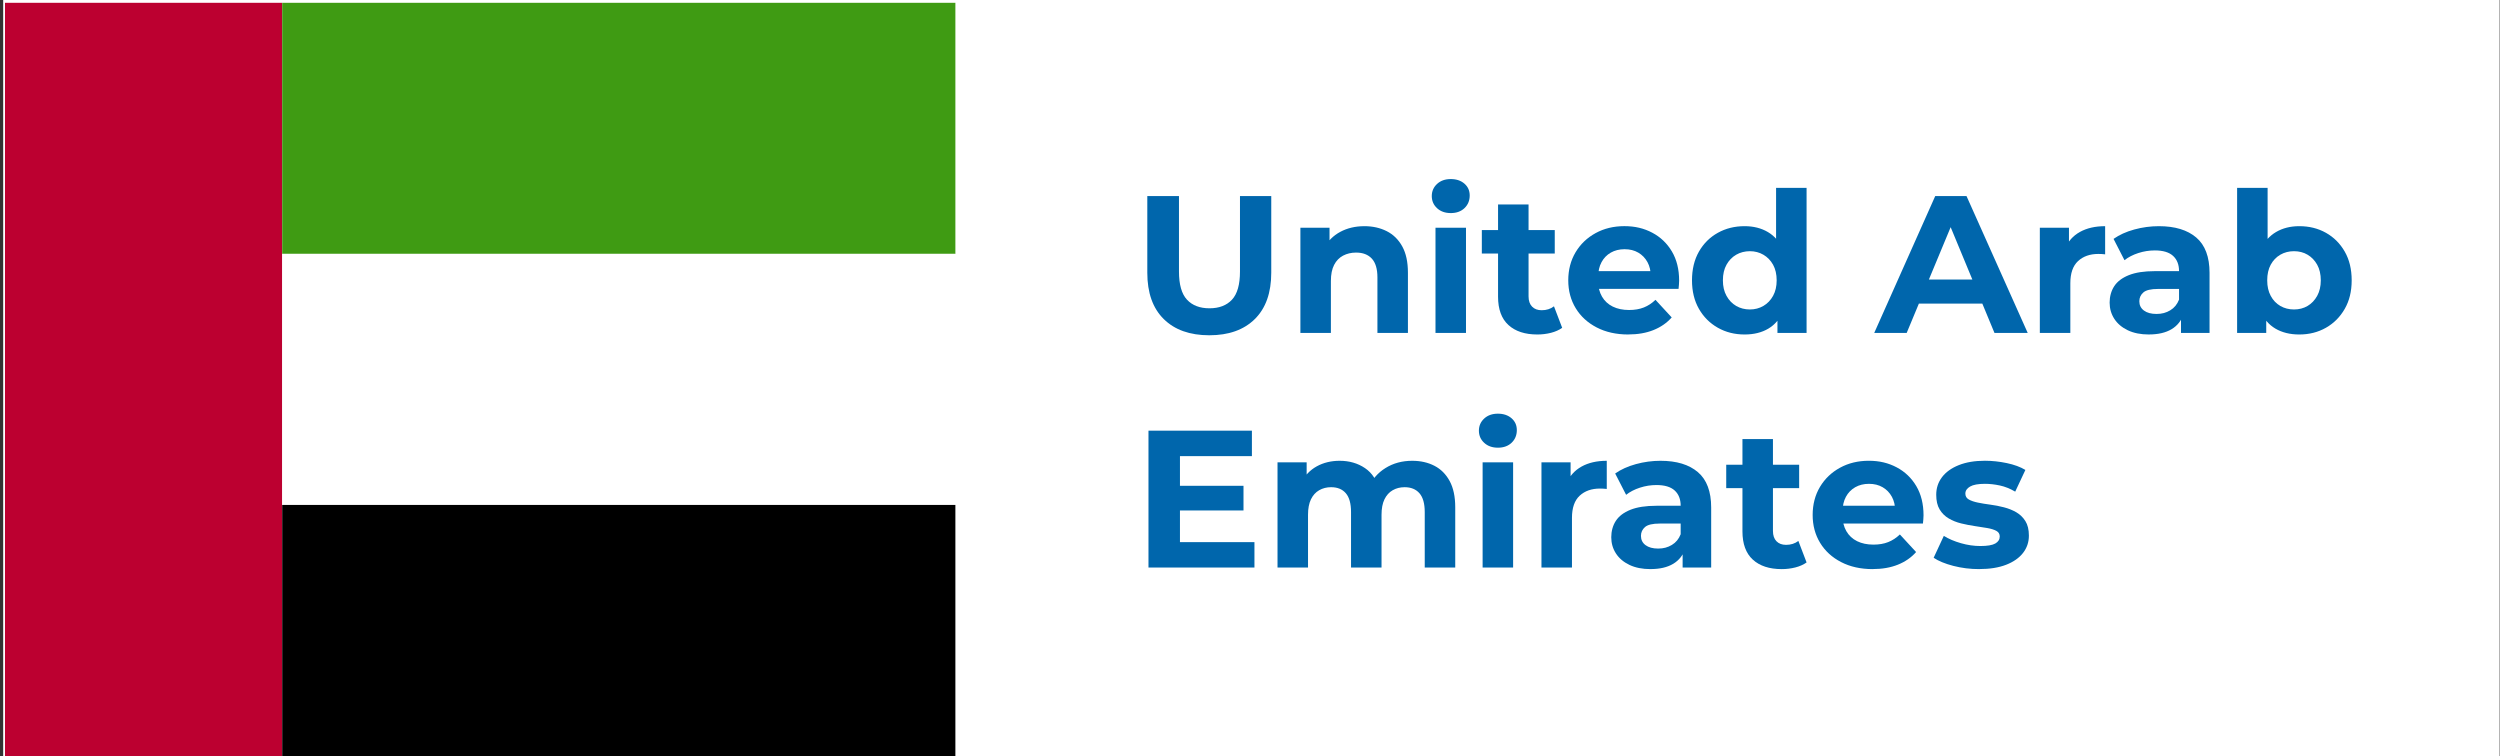
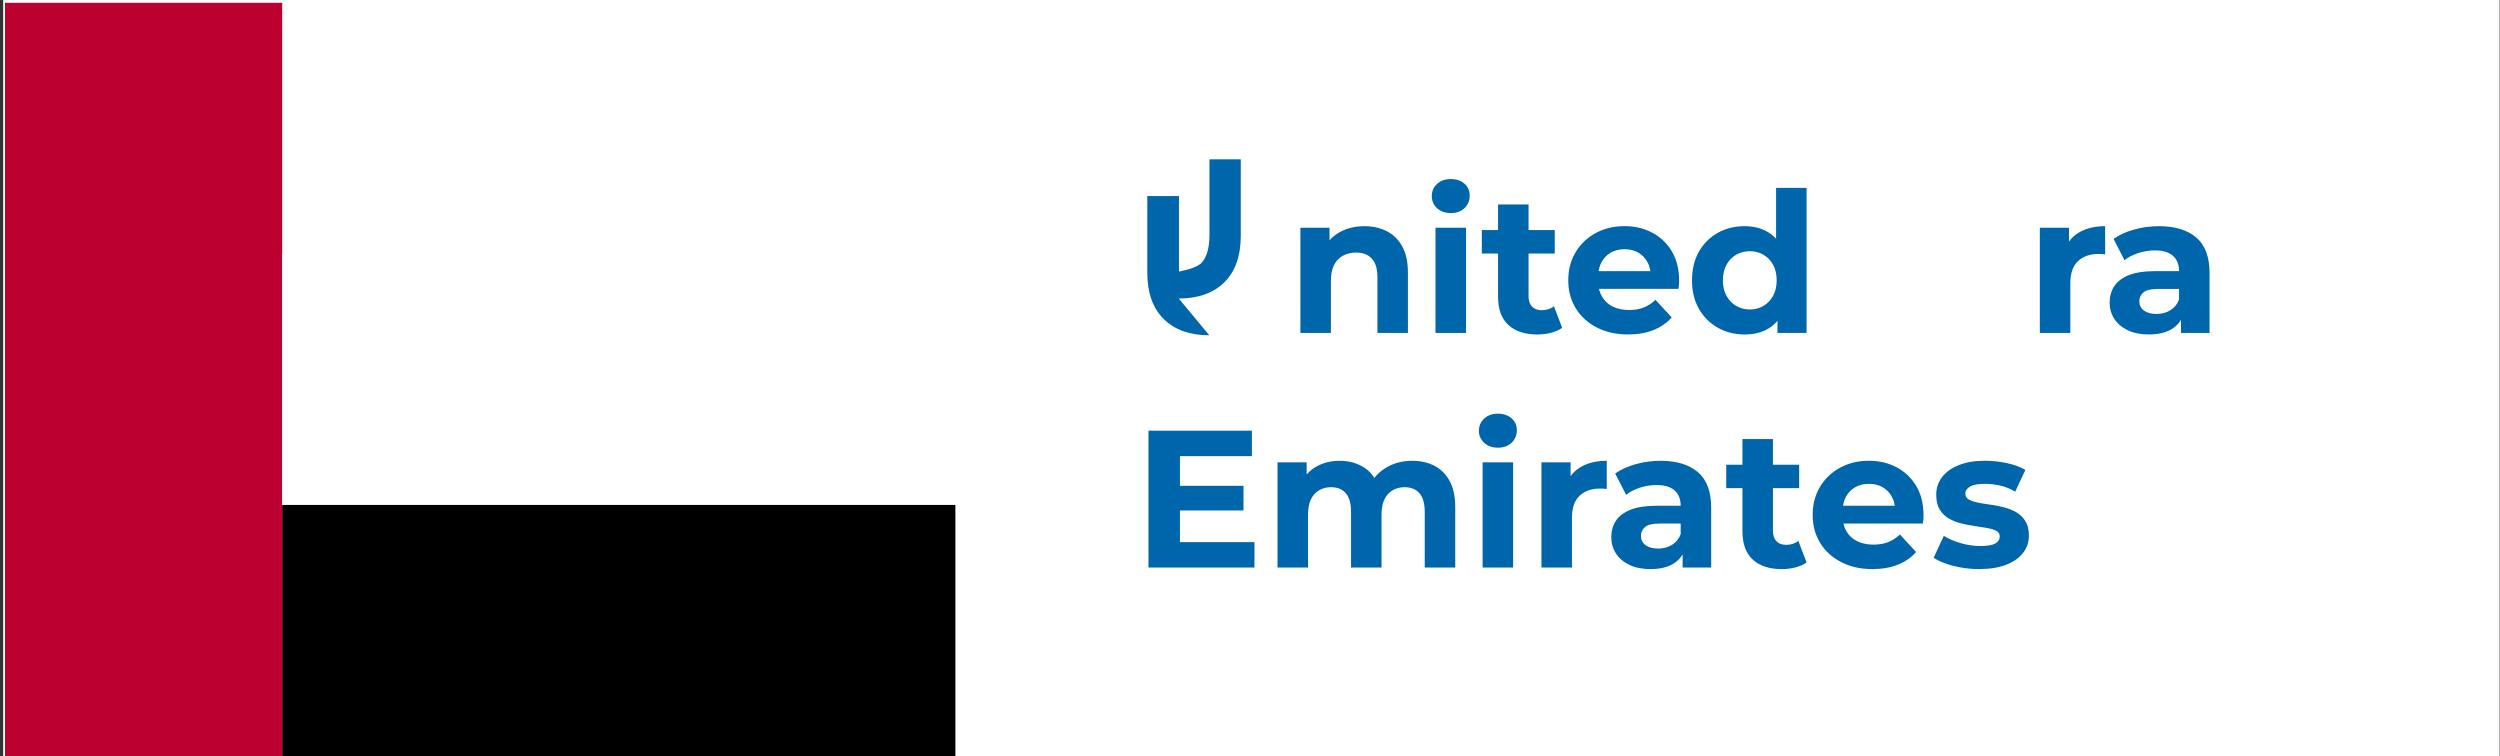
<svg xmlns="http://www.w3.org/2000/svg" id="Layer_43" data-name="Layer 43" viewBox="0 0 1918 580">
  <rect x="0" y="0" width="1918" height="580" fill="#333333" stroke="none" />
  <defs>
    <style>
      .cls-1 {
        fill: #fff;
      }

      .cls-2 {
        fill: none;
      }

      .cls-3 {
        fill: #3f9b13;
      }

      .cls-4 {
        fill: #0066ac;
      }

      .cls-5 {
        fill: #bc0030;
      }

      .cls-6 {
        clip-path: url(#clippath);
      }
    </style>
    <clipPath id="clippath">
      <rect class="cls-2" x="3.83" y="2.16" width="729.14" height="577.84" />
    </clipPath>
  </defs>
  <rect class="cls-1" x="2.44" width="1915.28" height="580" />
  <g>
-     <path class="cls-4" d="M927.76,257.22c-14.9,0-26.55-4.15-34.95-12.45-8.4-8.3-12.6-20.15-12.6-35.55v-58.8h24.3v57.9c0,10,2.05,17.2,6.15,21.6,4.1,4.4,9.85,6.6,17.25,6.6s13.15-2.2,17.25-6.6c4.1-4.4,6.15-11.6,6.15-21.6v-57.9h24v58.8c0,15.4-4.2,27.25-12.6,35.55-8.4,8.3-20.05,12.45-34.95,12.45Z" />
+     <path class="cls-4" d="M927.76,257.22c-14.9,0-26.55-4.15-34.95-12.45-8.4-8.3-12.6-20.15-12.6-35.55v-58.8h24.3v57.9s13.15-2.2,17.25-6.6c4.1-4.4,6.15-11.6,6.15-21.6v-57.9h24v58.8c0,15.4-4.2,27.25-12.6,35.55-8.4,8.3-20.05,12.45-34.95,12.45Z" />
    <path class="cls-4" d="M1046.71,173.52c6.4,0,12.12,1.28,17.18,3.83,5.05,2.55,9.02,6.45,11.92,11.7,2.9,5.25,4.35,11.98,4.35,20.18v46.2h-23.4v-42.6c0-6.5-1.43-11.3-4.28-14.4-2.85-3.1-6.88-4.65-12.08-4.65-3.7,0-7.03.78-9.97,2.33-2.95,1.55-5.25,3.93-6.9,7.12-1.65,3.2-2.47,7.3-2.47,12.3v39.9h-23.4v-80.7h22.35v22.35l-4.2-6.75c2.9-5.4,7.05-9.55,12.45-12.45,5.4-2.9,11.55-4.35,18.45-4.35Z" />
    <path class="cls-4" d="M1113.01,163.47c-4.3,0-7.8-1.25-10.5-3.75-2.7-2.5-4.05-5.6-4.05-9.3s1.35-6.8,4.05-9.3,6.2-3.75,10.5-3.75,7.8,1.18,10.5,3.52c2.7,2.35,4.05,5.38,4.05,9.08,0,3.9-1.33,7.12-3.97,9.67-2.65,2.55-6.18,3.83-10.58,3.83ZM1101.31,255.42v-80.7h23.4v80.7h-23.4Z" />
    <path class="cls-4" d="M1136.86,194.52v-18h55.95v18h-55.95ZM1179.46,256.62c-9.5,0-16.9-2.42-22.2-7.28-5.3-4.85-7.95-12.08-7.95-21.68v-70.8h23.4v70.5c0,3.4.9,6.03,2.7,7.88,1.8,1.85,4.25,2.77,7.35,2.77,3.7,0,6.85-1,9.45-3l6.3,16.5c-2.4,1.7-5.28,2.98-8.62,3.83-3.35.85-6.82,1.28-10.42,1.28Z" />
    <path class="cls-4" d="M1249.21,256.62c-9.2,0-17.28-1.8-24.22-5.4-6.95-3.6-12.33-8.53-16.12-14.78-3.8-6.25-5.7-13.37-5.7-21.38s1.88-15.27,5.62-21.53c3.75-6.25,8.87-11.15,15.38-14.7,6.5-3.55,13.85-5.33,22.05-5.33s15.02,1.68,21.38,5.03c6.35,3.35,11.38,8.15,15.08,14.4,3.7,6.25,5.55,13.72,5.55,22.43,0,.9-.05,1.93-.15,3.07-.1,1.15-.2,2.23-.3,3.22h-65.55v-13.65h53.25l-9,4.05c0-4.2-.85-7.85-2.55-10.95-1.7-3.1-4.05-5.53-7.05-7.28-3-1.75-6.5-2.62-10.5-2.62s-7.53.88-10.58,2.62c-3.05,1.75-5.43,4.2-7.12,7.35-1.7,3.15-2.55,6.88-2.55,11.18v3.6c0,4.4.97,8.28,2.92,11.62,1.95,3.35,4.7,5.9,8.25,7.65,3.55,1.75,7.73,2.62,12.53,2.62,4.3,0,8.07-.65,11.33-1.95,3.25-1.3,6.22-3.25,8.92-5.85l12.45,13.5c-3.7,4.2-8.35,7.43-13.95,9.68-5.6,2.25-12.05,3.38-19.35,3.38Z" />
    <path class="cls-4" d="M1338.46,256.62c-7.6,0-14.45-1.73-20.55-5.18-6.1-3.45-10.93-8.27-14.48-14.47-3.55-6.2-5.33-13.5-5.33-21.9s1.77-15.85,5.33-22.05c3.55-6.2,8.37-11,14.48-14.4,6.1-3.4,12.95-5.1,20.55-5.1,6.8,0,12.75,1.5,17.85,4.5,5.1,3,9.05,7.55,11.85,13.65,2.8,6.1,4.2,13.9,4.2,23.4s-1.35,17.18-4.05,23.32c-2.7,6.15-6.58,10.73-11.62,13.73-5.05,3-11.13,4.5-18.22,4.5ZM1342.51,237.42c3.8,0,7.25-.9,10.35-2.7,3.1-1.8,5.57-4.37,7.43-7.72,1.85-3.35,2.77-7.32,2.77-11.93s-.93-8.7-2.77-12c-1.85-3.3-4.33-5.85-7.43-7.65-3.1-1.8-6.55-2.7-10.35-2.7s-7.4.9-10.5,2.7c-3.1,1.8-5.58,4.35-7.42,7.65-1.85,3.3-2.78,7.3-2.78,12s.92,8.58,2.78,11.93c1.85,3.35,4.32,5.92,7.42,7.72,3.1,1.8,6.6,2.7,10.5,2.7ZM1363.66,255.42v-16.5l.45-24-1.5-23.85v-46.95h23.4v111.3h-22.35Z" />
-     <path class="cls-4" d="M1437.91,255.42l46.8-105h24l46.95,105h-25.5l-38.4-92.7h9.6l-38.55,92.7h-24.9ZM1461.31,232.92l6.45-18.45h54l6.6,18.45h-67.05Z" />
    <path class="cls-4" d="M1564.96,255.42v-80.7h22.35v22.8l-3.15-6.6c2.4-5.7,6.25-10.02,11.55-12.97,5.3-2.95,11.75-4.43,19.35-4.43v21.6c-1-.1-1.9-.17-2.7-.23-.8-.05-1.65-.07-2.55-.07-6.4,0-11.58,1.83-15.53,5.47-3.95,3.65-5.92,9.33-5.92,17.03v38.1h-23.4Z" />
    <path class="cls-4" d="M1648.66,256.62c-6.3,0-11.7-1.08-16.2-3.23-4.5-2.15-7.95-5.07-10.35-8.77-2.4-3.7-3.6-7.85-3.6-12.45s1.17-9,3.53-12.6c2.35-3.6,6.08-6.42,11.17-8.47,5.1-2.05,11.75-3.08,19.95-3.08h21.45v13.65h-18.9c-5.5,0-9.28.9-11.33,2.7-2.05,1.8-3.08,4.05-3.08,6.75,0,3,1.17,5.38,3.53,7.12,2.35,1.75,5.57,2.62,9.67,2.62s7.4-.92,10.5-2.78c3.1-1.85,5.35-4.58,6.75-8.18l3.6,10.8c-1.7,5.2-4.8,9.15-9.3,11.85s-10.3,4.05-17.4,4.05ZM1673.26,255.42v-15.75l-1.5-3.45v-28.2c0-5-1.53-8.9-4.58-11.7-3.05-2.8-7.72-4.2-14.02-4.2-4.3,0-8.53.67-12.67,2.02-4.15,1.35-7.68,3.18-10.58,5.48l-8.4-16.35c4.4-3.1,9.7-5.5,15.9-7.2,6.2-1.7,12.5-2.55,18.9-2.55,12.3,0,21.85,2.9,28.65,8.7,6.8,5.8,10.2,14.85,10.2,27.15v46.05h-21.9Z" />
-     <path class="cls-4" d="M1716.31,255.42v-111.3h23.4v46.95l-1.5,23.85.45,24v16.5h-22.35ZM1764.01,256.62c-7.1,0-13.2-1.5-18.3-4.5-5.1-3-9-7.58-11.7-13.73-2.7-6.15-4.05-13.92-4.05-23.32s1.42-17.3,4.27-23.4c2.85-6.1,6.83-10.65,11.93-13.65,5.1-3,11.05-4.5,17.85-4.5,7.6,0,14.42,1.7,20.47,5.1,6.05,3.4,10.85,8.2,14.4,14.4,3.55,6.2,5.33,13.55,5.33,22.05s-1.78,15.7-5.33,21.9c-3.55,6.2-8.35,11.03-14.4,14.47-6.05,3.45-12.88,5.18-20.47,5.18ZM1759.96,237.42c3.9,0,7.37-.9,10.42-2.7,3.05-1.8,5.5-4.37,7.35-7.72,1.85-3.35,2.78-7.32,2.78-11.93s-.93-8.7-2.78-12c-1.85-3.3-4.3-5.85-7.35-7.65-3.05-1.8-6.53-2.7-10.42-2.7s-7.4.9-10.5,2.7c-3.1,1.8-5.55,4.35-7.35,7.65-1.8,3.3-2.7,7.3-2.7,12s.9,8.58,2.7,11.93c1.8,3.35,4.25,5.92,7.35,7.72,3.1,1.8,6.6,2.7,10.5,2.7Z" />
    <path class="cls-4" d="M905.26,415.92h57.15v19.5h-81.3v-105h79.35v19.5h-55.2v66ZM903.46,372.72h50.55v18.9h-50.55v-18.9Z" />
    <path class="cls-4" d="M1083.46,353.52c6.4,0,12.07,1.28,17.02,3.83,4.95,2.55,8.85,6.45,11.7,11.7s4.28,11.98,4.28,20.18v46.2h-23.4v-42.6c0-6.5-1.35-11.3-4.05-14.4-2.7-3.1-6.5-4.65-11.4-4.65-3.4,0-6.45.78-9.15,2.33-2.7,1.55-4.8,3.88-6.3,6.97-1.5,3.1-2.25,7.05-2.25,11.85v40.5h-23.4v-42.6c0-6.5-1.33-11.3-3.98-14.4-2.65-3.1-6.43-4.65-11.32-4.65-3.4,0-6.45.78-9.15,2.33-2.7,1.55-4.8,3.88-6.3,6.97-1.5,3.1-2.25,7.05-2.25,11.85v40.5h-23.4v-80.7h22.35v22.05l-4.2-6.45c2.8-5.5,6.77-9.68,11.92-12.53,5.15-2.85,11.03-4.28,17.62-4.28,7.4,0,13.88,1.88,19.42,5.62s9.23,9.48,11.03,17.18l-8.25-2.25c2.7-6.3,7.02-11.3,12.97-15,5.95-3.7,12.77-5.55,20.48-5.55Z" />
    <path class="cls-4" d="M1149.16,343.47c-4.3,0-7.8-1.25-10.5-3.75-2.7-2.5-4.05-5.6-4.05-9.3s1.35-6.8,4.05-9.3,6.2-3.75,10.5-3.75,7.8,1.18,10.5,3.52c2.7,2.35,4.05,5.38,4.05,9.08,0,3.9-1.33,7.12-3.97,9.67-2.65,2.55-6.18,3.83-10.58,3.83ZM1137.46,435.42v-80.7h23.4v80.7h-23.4Z" />
    <path class="cls-4" d="M1182.61,435.42v-80.7h22.35v22.8l-3.15-6.6c2.4-5.7,6.25-10.02,11.55-12.97,5.3-2.95,11.75-4.43,19.35-4.43v21.6c-1-.1-1.9-.17-2.7-.23-.8-.05-1.65-.07-2.55-.07-6.4,0-11.58,1.83-15.53,5.47-3.95,3.65-5.92,9.33-5.92,17.03v38.1h-23.4Z" />
    <path class="cls-4" d="M1266.31,436.62c-6.3,0-11.7-1.08-16.2-3.23-4.5-2.15-7.95-5.07-10.35-8.77-2.4-3.7-3.6-7.85-3.6-12.45s1.17-9,3.53-12.6c2.35-3.6,6.08-6.42,11.17-8.47,5.1-2.05,11.75-3.08,19.95-3.08h21.45v13.65h-18.9c-5.5,0-9.28.9-11.33,2.7-2.05,1.8-3.08,4.05-3.08,6.75,0,3,1.17,5.38,3.53,7.12,2.35,1.75,5.57,2.62,9.67,2.62s7.4-.92,10.5-2.78c3.1-1.85,5.35-4.58,6.75-8.18l3.6,10.8c-1.7,5.2-4.8,9.15-9.3,11.85s-10.3,4.05-17.4,4.05ZM1290.91,435.42v-15.75l-1.5-3.45v-28.2c0-5-1.53-8.9-4.58-11.7-3.05-2.8-7.72-4.2-14.02-4.2-4.3,0-8.53.67-12.67,2.02-4.15,1.35-7.68,3.18-10.58,5.48l-8.4-16.35c4.4-3.1,9.7-5.5,15.9-7.2,6.2-1.7,12.5-2.55,18.9-2.55,12.3,0,21.85,2.9,28.65,8.7,6.8,5.8,10.2,14.85,10.2,27.15v46.05h-21.9Z" />
    <path class="cls-4" d="M1324.36,374.52v-18h55.95v18h-55.95ZM1366.96,436.62c-9.5,0-16.9-2.42-22.2-7.28-5.3-4.85-7.95-12.08-7.95-21.68v-70.8h23.4v70.5c0,3.4.9,6.03,2.7,7.88,1.8,1.85,4.25,2.77,7.35,2.77,3.7,0,6.85-1,9.45-3l6.3,16.5c-2.4,1.7-5.28,2.98-8.62,3.83-3.35.85-6.82,1.28-10.42,1.28Z" />
    <path class="cls-4" d="M1436.71,436.62c-9.2,0-17.28-1.8-24.22-5.4-6.95-3.6-12.33-8.53-16.12-14.78-3.8-6.25-5.7-13.37-5.7-21.38s1.88-15.27,5.62-21.53c3.75-6.25,8.87-11.15,15.38-14.7,6.5-3.55,13.85-5.33,22.05-5.33s15.02,1.68,21.38,5.03c6.35,3.35,11.38,8.15,15.08,14.4,3.7,6.25,5.55,13.72,5.55,22.43,0,.9-.05,1.93-.15,3.07-.1,1.15-.2,2.23-.3,3.22h-65.55v-13.65h53.25l-9,4.05c0-4.2-.85-7.85-2.55-10.95-1.7-3.1-4.05-5.53-7.05-7.28-3-1.75-6.5-2.62-10.5-2.62s-7.53.88-10.58,2.62c-3.05,1.75-5.43,4.2-7.12,7.35-1.7,3.15-2.55,6.88-2.55,11.18v3.6c0,4.4.97,8.28,2.92,11.62,1.95,3.35,4.7,5.9,8.25,7.65,3.55,1.75,7.73,2.62,12.53,2.62,4.3,0,8.07-.65,11.33-1.95,3.25-1.3,6.22-3.25,8.92-5.85l12.45,13.5c-3.7,4.2-8.35,7.43-13.95,9.68-5.6,2.25-12.05,3.38-19.35,3.38Z" />
    <path class="cls-4" d="M1518.46,436.62c-6.9,0-13.53-.83-19.88-2.48-6.35-1.65-11.38-3.72-15.08-6.22l7.8-16.8c3.7,2.3,8.07,4.18,13.12,5.62,5.05,1.45,10.02,2.17,14.92,2.17,5.4,0,9.23-.65,11.48-1.95,2.25-1.3,3.38-3.1,3.38-5.4,0-1.9-.88-3.32-2.62-4.28-1.75-.95-4.08-1.67-6.98-2.17-2.9-.5-6.07-1-9.52-1.5s-6.93-1.18-10.42-2.03c-3.5-.85-6.7-2.12-9.6-3.83-2.9-1.7-5.23-4-6.97-6.9-1.75-2.9-2.62-6.65-2.62-11.25,0-5.1,1.47-9.6,4.42-13.5,2.95-3.9,7.22-6.98,12.83-9.23,5.6-2.25,12.3-3.38,20.1-3.38,5.5,0,11.1.6,16.8,1.8,5.7,1.2,10.45,2.95,14.25,5.25l-7.8,16.65c-3.9-2.3-7.83-3.88-11.77-4.72-3.95-.85-7.78-1.28-11.48-1.28-5.2,0-9,.7-11.4,2.1-2.4,1.4-3.6,3.2-3.6,5.4,0,2,.87,3.5,2.62,4.5,1.75,1,4.07,1.8,6.98,2.4,2.9.6,6.07,1.12,9.52,1.57s6.92,1.12,10.42,2.03c3.5.9,6.68,2.17,9.53,3.82s5.17,3.9,6.97,6.75c1.8,2.85,2.7,6.58,2.7,11.18,0,5-1.5,9.43-4.5,13.28s-7.33,6.88-12.97,9.07c-5.65,2.2-12.53,3.3-20.62,3.3Z" />
  </g>
  <g id="UAE">
    <g class="cls-6">
      <rect class="cls-5" x="3.83" y="2.16" width="212.67" height="577.84" />
-       <rect class="cls-3" x="216.51" y="2.16" width="516.47" height="192.6" />
      <rect class="cls-1" x="216.51" y="194.76" width="516.47" height="192.63" />
      <rect x="216.51" y="387.39" width="516.47" height="192.61" />
    </g>
  </g>
</svg>